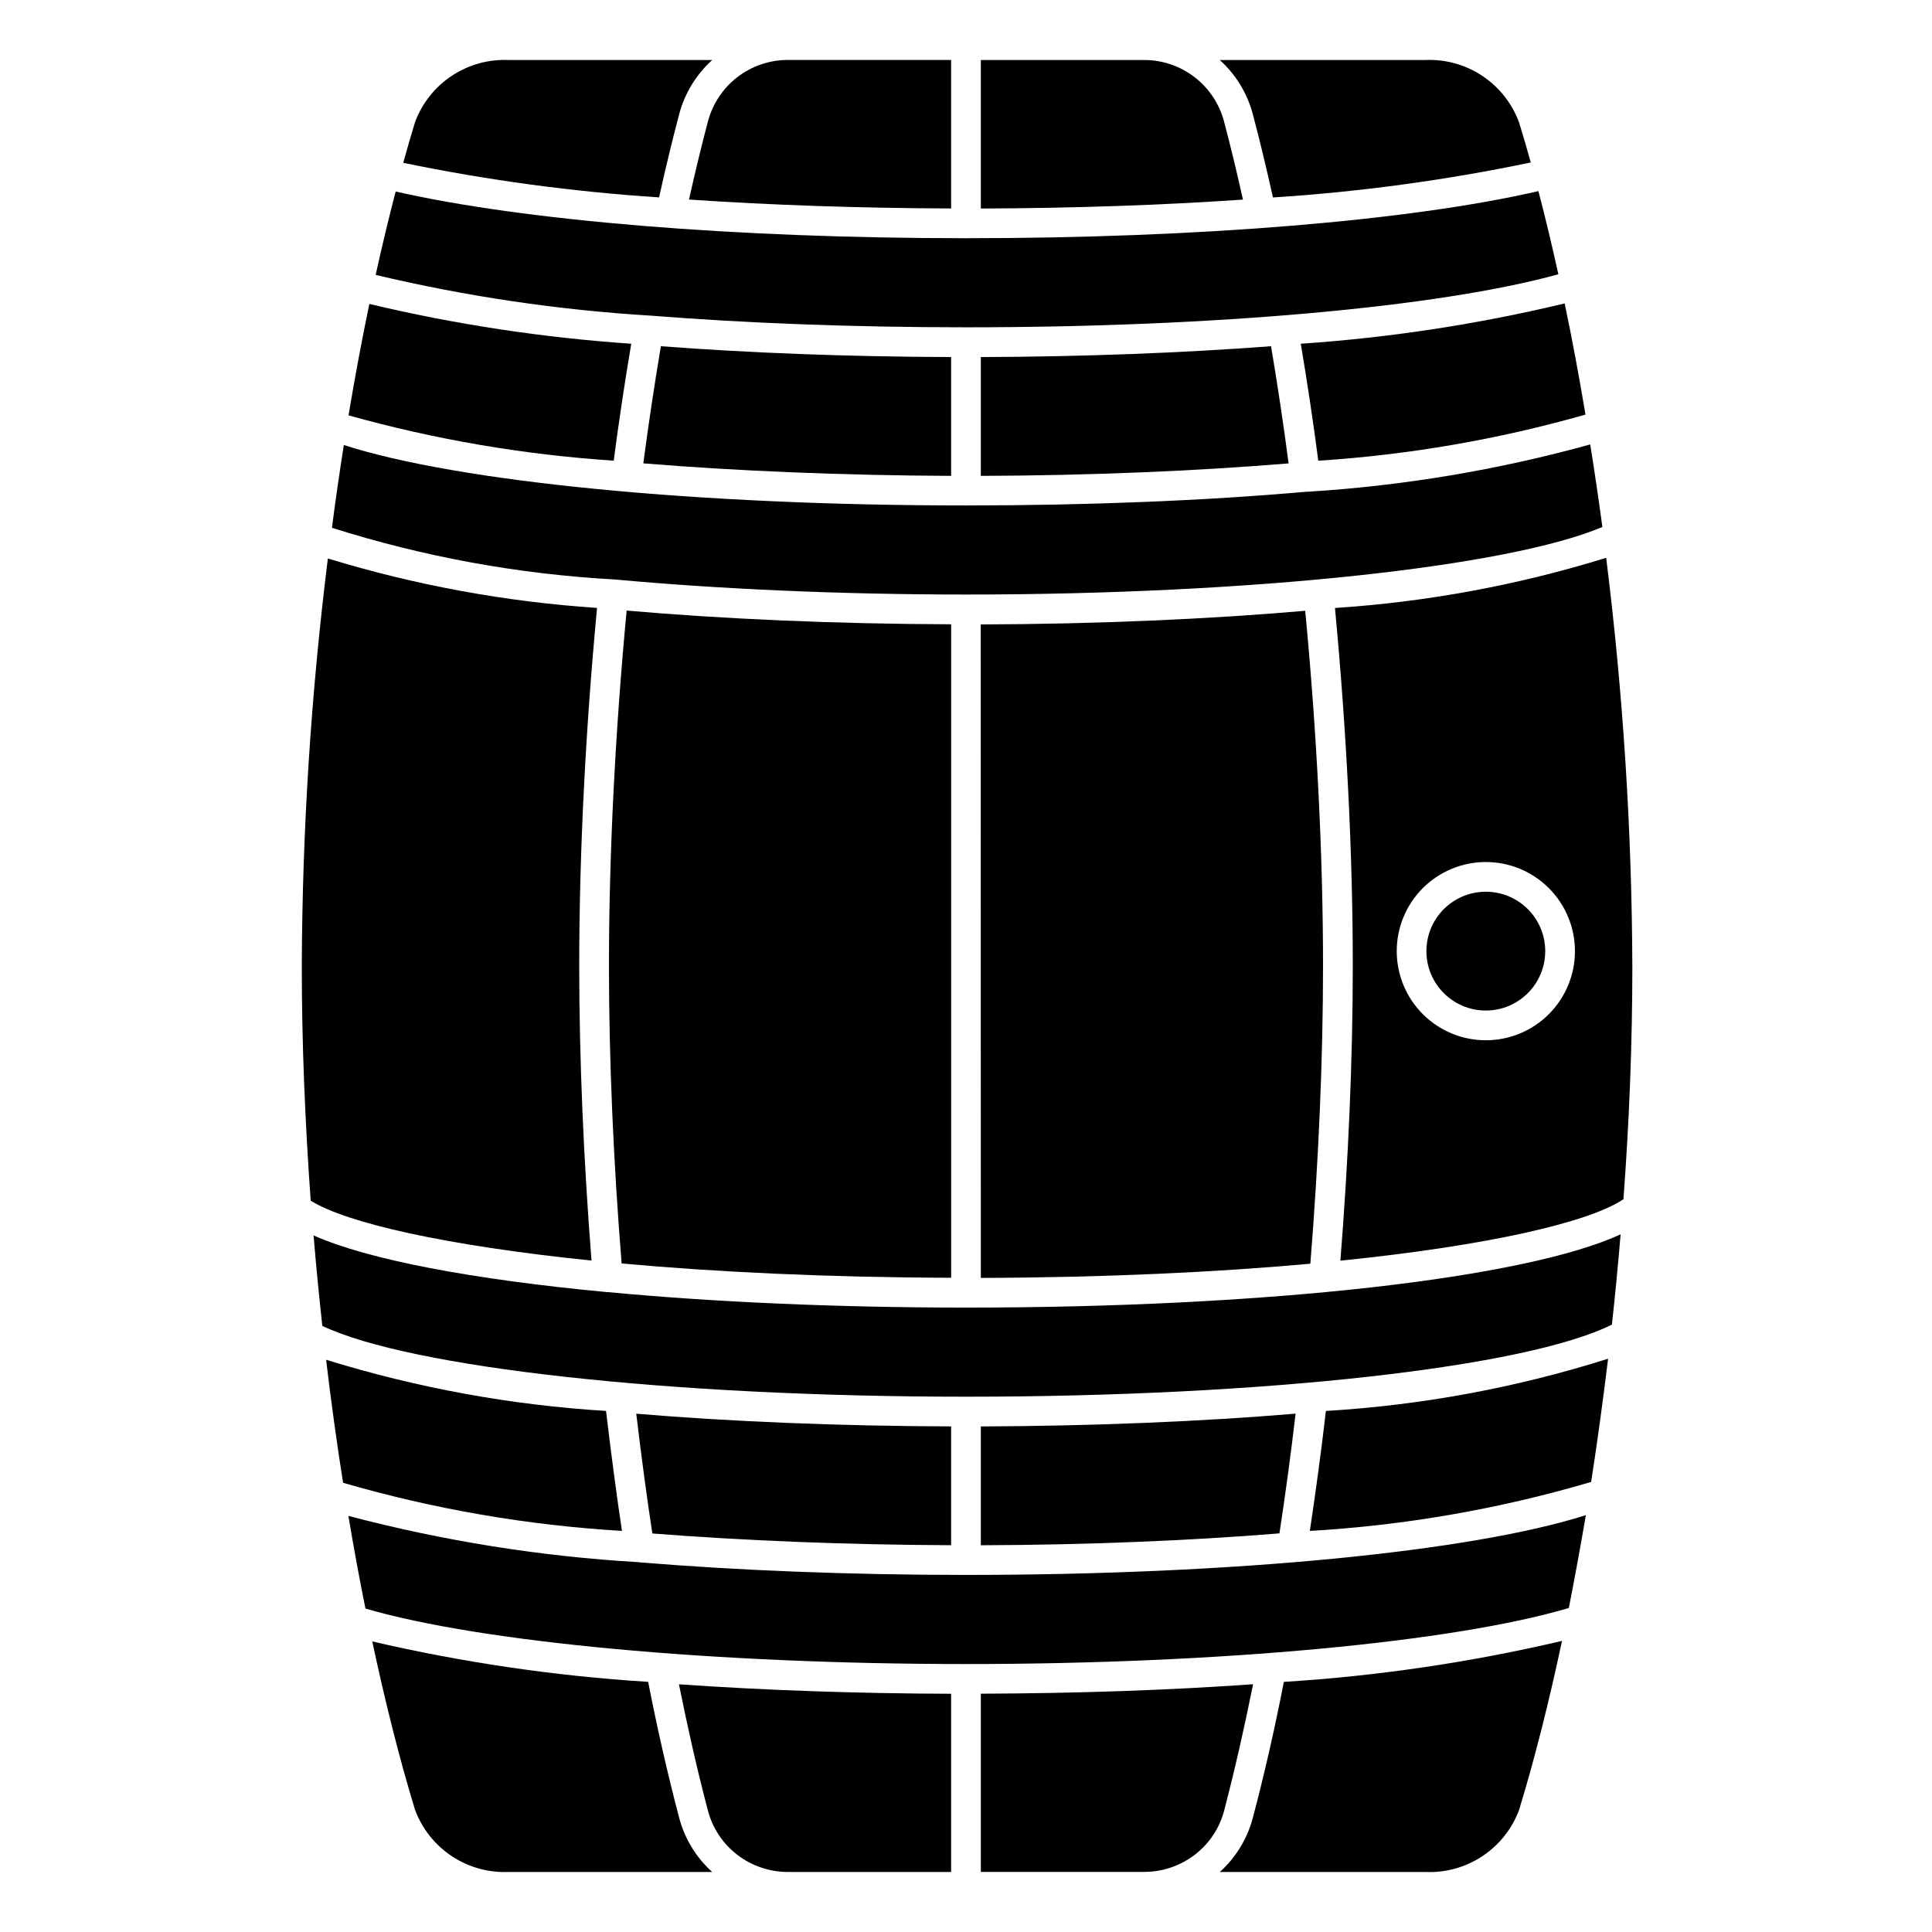
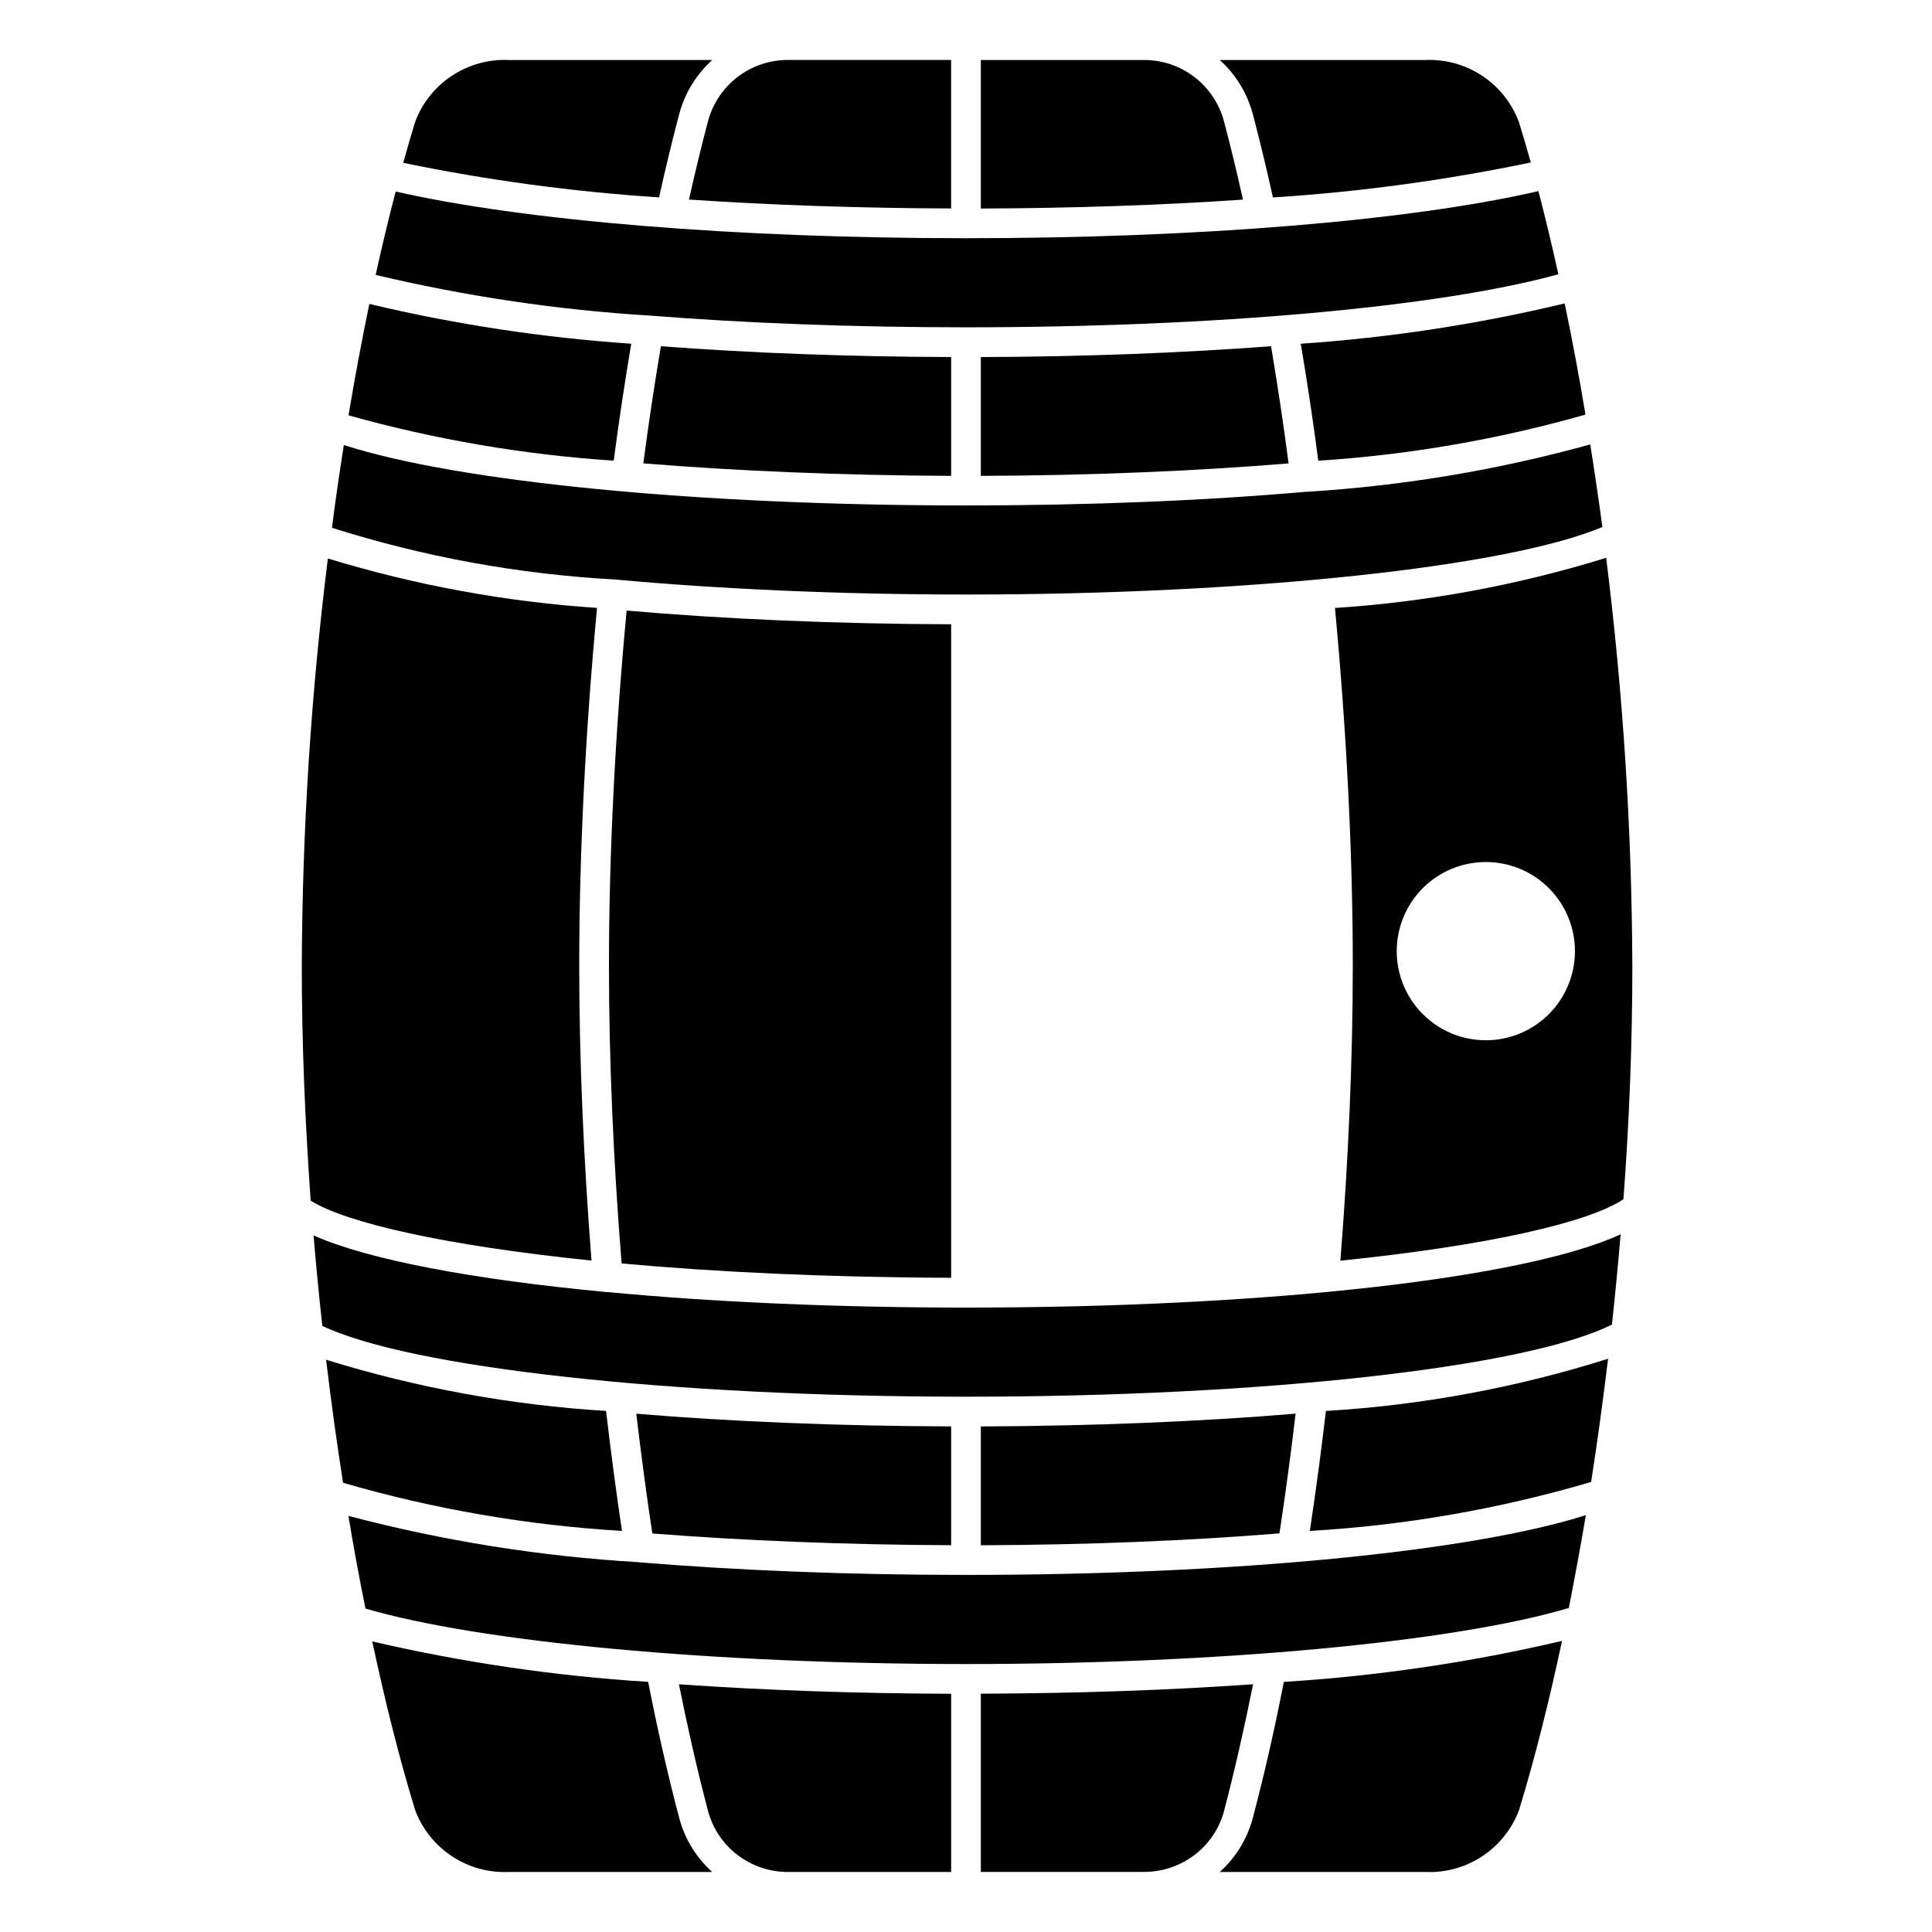
<svg xmlns="http://www.w3.org/2000/svg" fill="#000000" width="800px" height="800px" version="1.1" viewBox="144 144 512 512">
  <g>
    <path d="m396.06 270.11v-31.488c-27.277-0.086-53.41-1.086-76.918-2.867-1.762 10.445-3.312 20.828-4.652 31.039 24.727 2.019 52.617 3.191 81.57 3.316z" />
    <path d="m403.93 270.11c29.008-0.094 56.875-1.273 81.562-3.305-1.348-10.312-2.906-20.703-4.652-31.055-23.496 1.777-49.594 2.785-76.91 2.875z" />
    <path d="m400 207.13c-61.109 0-117.07-4.613-151.14-12.375-1.859 7.102-3.625 14.465-5.305 22.098 23.961 5.695 48.371 9.309 72.957 10.801 25.191 1.992 53.695 3.086 83.484 3.086 65.984 0 125.43-5.359 156.99-14.051-1.68-7.606-3.441-14.953-5.289-22.043-33.898 7.84-90.066 12.484-151.7 12.484z" />
    <path d="m564.17 253.87c-1.684-10.094-3.519-19.914-5.512-29.465h0.004c-22.977 5.512-46.371 9.09-69.945 10.688 1.746 10.328 3.297 20.703 4.644 31 23.973-1.543 47.711-5.641 70.809-12.223z" />
    <path d="m497.78 305.12c3.062 32.504 4.723 65.219 4.723 94.883 0 24.48-1.156 51.379-3.289 78.09 39.621-4.039 66.023-10.234 75.012-16.289 1.574-20.926 2.363-41.77 2.363-61.805l-0.004 0.004c-0.137-36.168-2.449-72.293-6.934-108.18-23.352 7.238-47.477 11.703-71.871 13.297zm39.98 114.56c-6.262 0-12.27-2.488-16.699-6.918-4.426-4.43-6.914-10.438-6.914-16.699s2.488-12.27 6.914-16.699c4.43-4.43 10.438-6.918 16.699-6.918 6.266 0 12.27 2.488 16.699 6.918 4.43 4.43 6.918 10.438 6.918 16.699s-2.488 12.27-6.918 16.699c-4.43 4.43-10.434 6.918-16.699 6.918z" />
    <path d="m565.43 261.78c-24.477 6.773-49.594 10.977-74.941 12.539h-0.309c-26.828 2.363-57.664 3.629-90.16 3.629-71.078 0-134.61-6.234-164.9-16.012-1.133 7.227-2.211 14.531-3.148 21.93v0.004c24.305 7.703 49.484 12.305 74.941 13.695 27.551 2.535 59.68 3.992 93.117 3.992 75.352 0 143.54-7.312 168.62-17.902-0.992-7.367-2.07-14.66-3.223-21.875z" />
    <path d="m331.61 176.18c-1.762 6.668-3.434 13.633-5.023 20.703 21.516 1.465 45.027 2.273 69.469 2.363v-39.359h-43.293c-4.828 0.004-9.52 1.602-13.348 4.547-3.824 2.949-6.57 7.078-7.805 11.746z" />
    <path d="m521.72 159.9h-54.473c4.227 3.809 7.262 8.766 8.738 14.262 1.898 7.133 3.676 14.594 5.359 22.168 22.969-1.473 45.801-4.57 68.328-9.273-1.016-3.66-2.055-7.258-3.148-10.738v0.004c-1.871-5.008-5.277-9.293-9.734-12.242-4.453-2.949-9.73-4.414-15.07-4.18z" />
    <path d="m403.93 199.26c24.48-0.078 48.02-0.891 69.469-2.363-1.574-7.086-3.258-14.051-5.023-20.719h0.004c-1.238-4.664-3.984-8.789-7.809-11.734-3.824-2.945-8.516-4.543-13.344-4.543h-43.297z" />
    <path d="m250.86 187.15c22.363 4.617 45.016 7.676 67.801 9.16 1.676-7.566 3.465-15.02 5.352-22.145h0.004c1.473-5.496 4.508-10.453 8.734-14.262h-53.914c-5.344-0.238-10.625 1.223-15.086 4.172-4.465 2.949-7.875 7.238-9.75 12.25-1.07 3.5-2.117 7.129-3.141 10.824z" />
    <path d="m236.36 254.07c22.949 6.422 46.5 10.445 70.281 12.012 1.332-10.195 2.891-20.562 4.644-30.992-23.387-1.594-46.602-5.117-69.406-10.539-1.984 9.547-3.828 19.414-5.519 29.52z" />
    <path d="m297.5 400c0-29.684 1.652-62.418 4.723-94.898-24.203-1.613-48.137-6.008-71.336-13.098-4.465 35.824-6.773 71.891-6.91 108 0 20.16 0.844 41.133 2.363 62.188 9.445 5.902 35.676 11.895 74.414 15.871-2.098-26.711-3.254-53.594-3.254-78.059z" />
    <path d="m475.99 625.83c-1.465 5.5-4.5 10.457-8.73 14.262h54.465c5.344 0.242 10.625-1.219 15.086-4.168 4.465-2.949 7.875-7.234 9.75-12.242 4.164-13.617 7.965-28.758 11.391-44.832-24.223 5.688-48.883 9.32-73.719 10.863-2.363 12.145-5.109 24.277-8.242 36.117z" />
    <path d="m491.12 549.71c25.262-1.469 50.273-5.824 74.547-12.98 1.668-10.707 3.148-21.617 4.496-32.66-24.262 7.68-49.383 12.328-74.785 13.848-1.203 10.398-2.644 21.082-4.258 31.793z" />
    <path d="m305.14 486.43h-0.203c-35.707-3.363-63.457-8.605-77.84-15.035 0.672 8.023 1.445 16.016 2.32 23.977 23.215 11.078 92.465 18.77 170.58 18.77 79.168 0 148.65-7.824 171.18-19.113 0.867-7.949 1.633-15.922 2.305-23.914-25.172 11.602-93.188 19.41-173.48 19.41-34.637 0-67.102-1.488-94.859-4.094z" />
    <path d="m304.61 517.91c-25.184-1.543-50.09-6.098-74.188-13.562 1.312 11.02 2.809 21.891 4.496 32.605 24.086 6.992 48.875 11.27 73.91 12.75-1.426-9.523-2.801-19.812-4.219-31.793z" />
    <path d="m403.93 522.02v31.488c28.086-0.094 55.105-1.195 79.137-3.148 1.637-10.684 3.055-21.301 4.281-31.73-24.93 2.09-53.324 3.273-83.418 3.391z" />
    <path d="m308.74 478.83c24.836 2.266 54.316 3.691 87.324 3.793v-173.18c-30.938-0.102-60.293-1.395-86-3.637-3.039 32.273-4.684 64.738-4.684 94.188-0.004 24.703 1.18 51.887 3.359 78.84z" />
-     <path d="m403.93 482.66c33.141-0.102 62.543-1.52 87.324-3.762 2.18-26.969 3.363-54.16 3.363-78.863 0-29.426-1.645-61.906-4.723-94.172-25.688 2.234-55.016 3.519-85.992 3.621z" />
    <path d="m396.06 553.5v-31.488c-30.055-0.094-58.449-1.281-83.445-3.363 1.426 11.918 2.809 22.223 4.266 31.738 24.074 1.891 51.109 2.996 79.18 3.113z" />
    <path d="m315.77 589.71c-24.629-1.547-49.082-5.133-73.117-10.715 3.418 16.02 7.203 31.094 11.352 44.672v0.004c1.875 5.008 5.285 9.293 9.746 12.242 4.461 2.953 9.738 4.414 15.082 4.176h53.906c-4.234-3.809-7.266-8.766-8.727-14.27-3.094-11.707-5.836-23.82-8.242-36.109z" />
    <path d="m331.61 623.82c1.219 4.676 3.969 8.812 7.809 11.746 3.832 2.93 8.52 4.523 13.344 4.531h43.297v-47.23c-25.48-0.078-49.918-0.953-72.133-2.512 2.285 11.367 4.82 22.625 7.684 33.465z" />
-     <path d="m553.5 396.06c0 8.695-7.051 15.742-15.746 15.742-8.695 0-15.742-7.047-15.742-15.742s7.047-15.742 15.742-15.742c8.695 0 15.746 7.047 15.746 15.742" />
    <path d="m313.68 558.05h-0.195c-0.109 0-0.203-0.047-0.316-0.055v-0.004c-25.957-1.527-51.699-5.637-76.84-12.262 1.402 8.398 2.906 16.582 4.519 24.555 30.582 8.949 92.473 14.703 159.16 14.703 67.164 0 129.3-5.816 159.75-14.855 1.574-8.016 3.078-16.215 4.512-24.602-30.539 9.691-93.418 15.84-164.27 15.84-30.977 0-60.402-1.188-86.324-3.32z" />
    <path d="m476.08 590.34c-22.207 1.574-46.648 2.426-72.148 2.504v47.23h43.297c4.836 0 9.539-1.594 13.383-4.531 3.84-2.934 6.586-7.066 7.809-11.738 2.859-10.965 5.402-22.207 7.66-33.465z" />
  </g>
</svg>